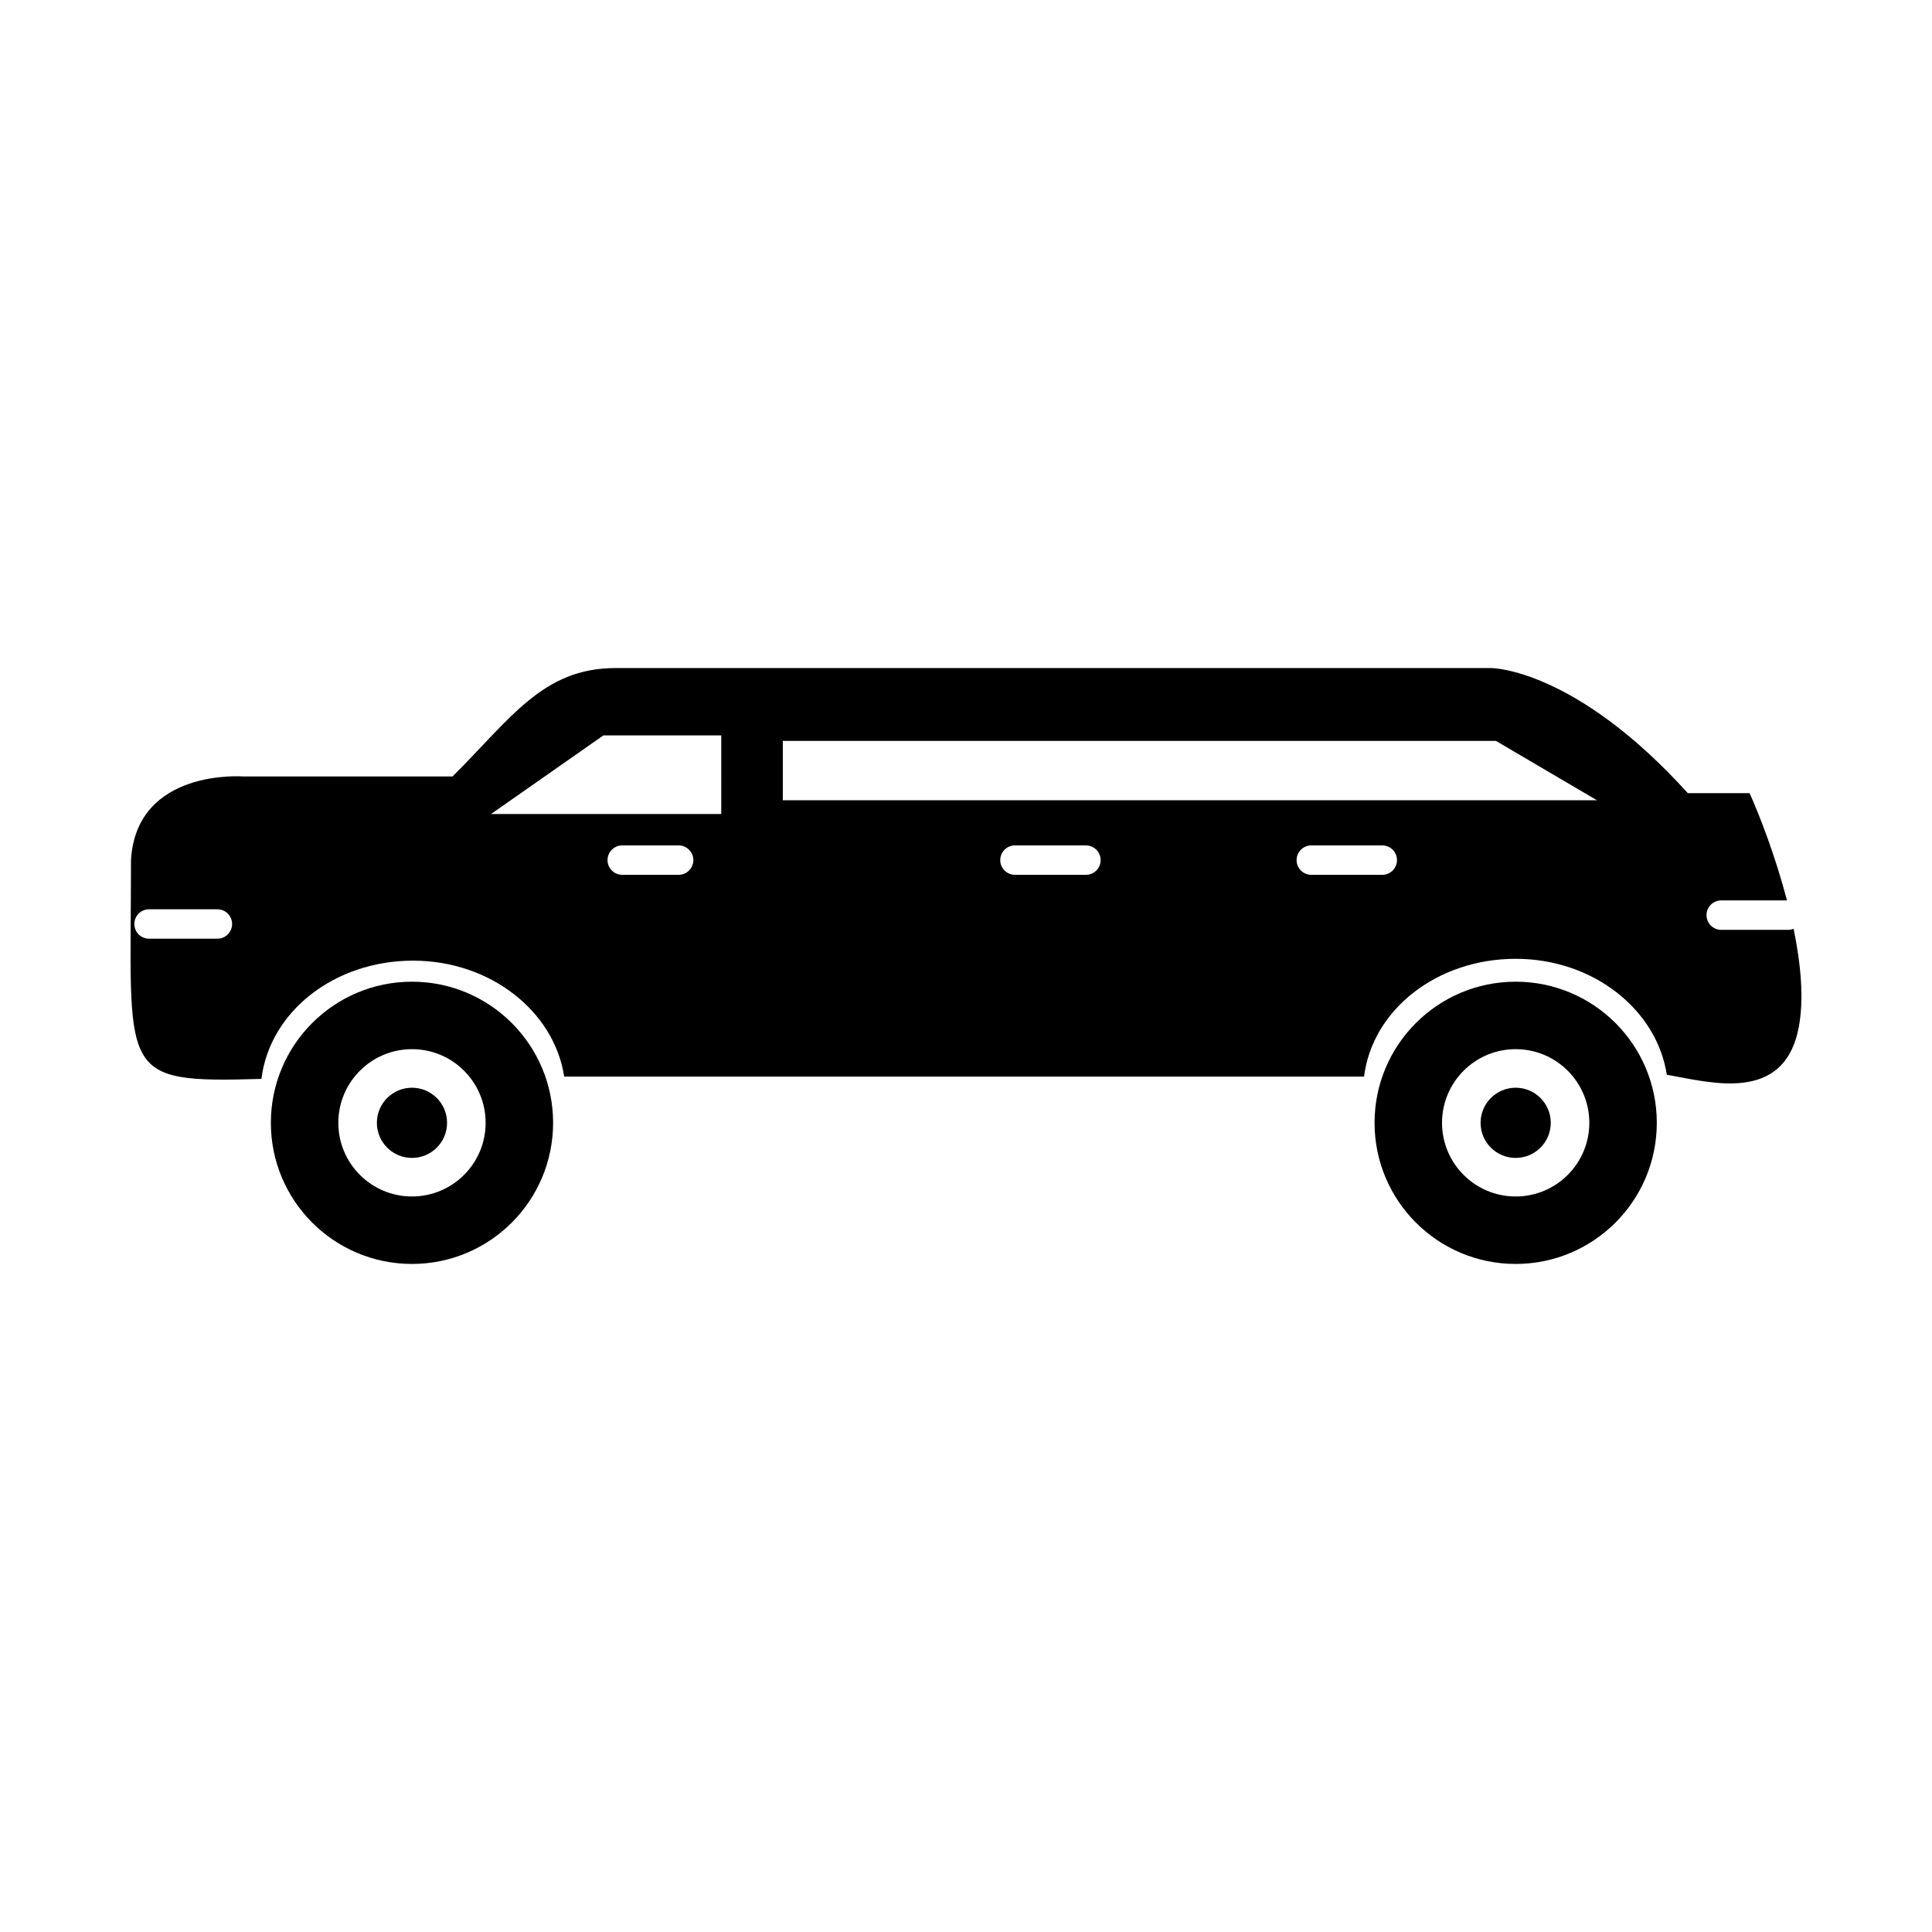
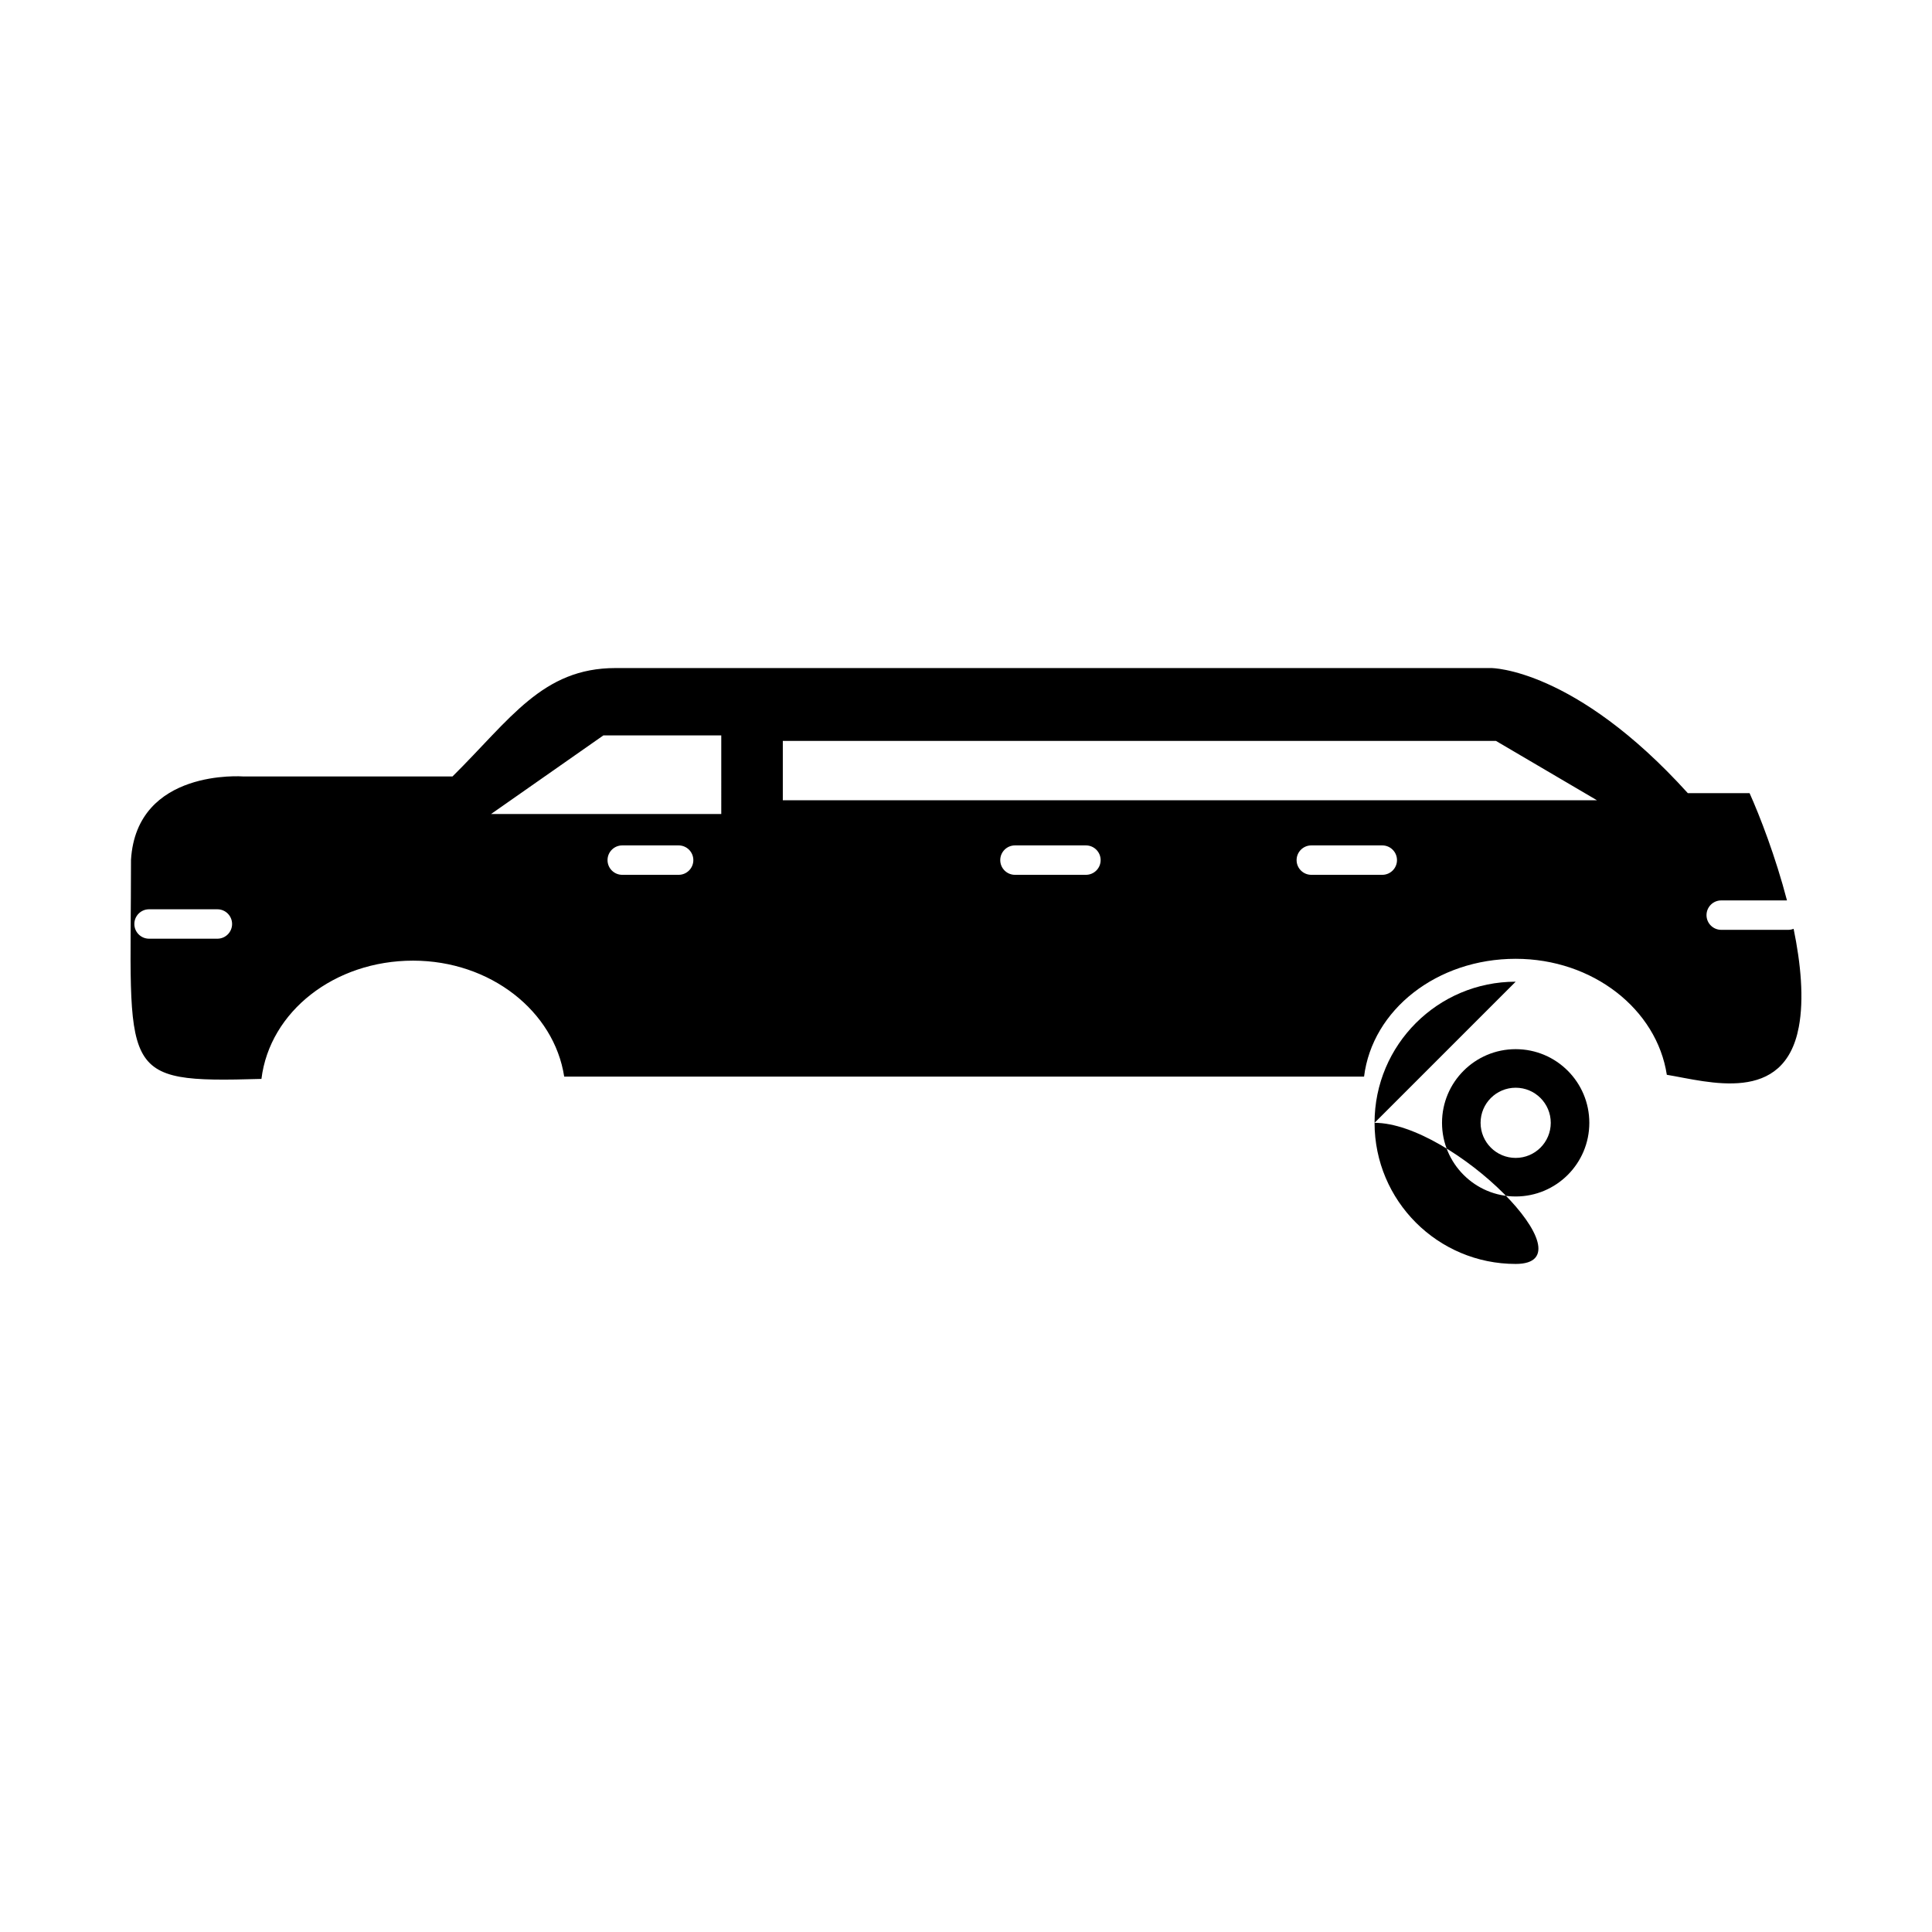
<svg xmlns="http://www.w3.org/2000/svg" fill="#000000" width="800px" height="800px" version="1.1" viewBox="144 144 512 512">
  <g fill-rule="evenodd">
    <path d="m585.72 428.83c11.098 1.844 31.07 7.953 34.973-12.617 1.418-7.473 0.547-16.785-1.367-26.07-0.441 0.176-0.926 0.273-1.43 0.273h-17.758c-2.152 0-3.894-1.746-3.894-3.898s1.746-3.898 3.894-3.898h17.43c-3.031-11.617-7.191-22.371-9.914-28.434h-16.367c-30.016-33.16-52.082-33.145-52.082-33.145h-232.12c-19.332 0-27.836 13.547-43.168 28.727h-55.441s-28.273-2.211-29.762 22.098c0 57.156-3.996 59.164 34.57 58.055 2.199-17.863 19.352-31.34 40.18-31.34 20.473 0 37.387 13.379 40.055 30.734h211.97c2.199-17.746 19.352-31.223 40.18-31.223 20.473 0 37.387 13.379 40.055 30.734zm-384.11-36.066c2.152 0 3.898-1.746 3.898-3.898 0-2.152-1.746-3.898-3.898-3.898h-18.109c-2.152 0-3.898 1.746-3.898 3.898 0 2.152 1.746 3.898 3.898 3.898zm107.29-24.723c-2.152 0-3.898 1.746-3.898 3.898s1.746 3.898 3.898 3.898h14.945c2.152 0 3.898-1.746 3.898-3.898s-1.746-3.898-3.898-3.898zm182.61 0c-2.152 0-3.898 1.746-3.898 3.898s1.746 3.898 3.898 3.898h18.809c2.152 0 3.898-1.746 3.898-3.898s-1.746-3.898-3.898-3.898zm-78.535 0c-2.152 0-3.898 1.746-3.898 3.898s1.746 3.898 3.898 3.898h18.809c2.152 0 3.898-1.746 3.898-3.898s-1.746-3.898-3.898-3.898zm-61.516-27.695h188.98l26.785 15.738h-215.77v-15.738zm-16.316-1.453h-31.25l-29.762 20.832h61.012z" />
-     <path d="m253.18 404.16c-20.656 0-37.398 16.742-37.398 37.398s16.742 37.398 37.398 37.398c20.652 0 37.398-16.742 37.398-37.398s-16.742-37.398-37.398-37.398zm0 28.098c-2.57 0-4.894 1.043-6.578 2.723-1.684 1.684-2.723 4.008-2.723 6.578 0 2.57 1.039 4.894 2.723 6.578 1.684 1.684 4.008 2.723 6.578 2.723 2.566 0 4.894-1.043 6.574-2.723 1.684-1.684 2.723-4.008 2.723-6.578 0-2.57-1.043-4.894-2.723-6.578-1.684-1.684-4.008-2.723-6.574-2.723zm-13.801-4.5c3.531-3.531 8.41-5.719 13.801-5.719 5.387 0 10.27 2.184 13.801 5.719 3.531 3.531 5.715 8.41 5.715 13.801s-2.184 10.27-5.715 13.801-8.41 5.719-13.801 5.719c-5.391 0-10.27-2.184-13.801-5.719-3.531-3.531-5.719-8.41-5.719-13.801 0-5.387 2.184-10.27 5.719-13.801z" />
-     <path d="m545.67 404.16c-20.656 0-37.398 16.742-37.398 37.398s16.742 37.398 37.398 37.398c20.652 0 37.398-16.742 37.398-37.398s-16.742-37.398-37.398-37.398zm0 28.098c-2.57 0-4.894 1.043-6.578 2.723-1.684 1.684-2.723 4.008-2.723 6.578 0 2.57 1.039 4.894 2.723 6.578 1.684 1.684 4.008 2.723 6.578 2.723 2.566 0 4.894-1.043 6.574-2.723 1.684-1.684 2.723-4.008 2.723-6.578 0-2.57-1.043-4.894-2.723-6.578-1.684-1.684-4.008-2.723-6.574-2.723zm-13.801-4.5c3.531-3.531 8.41-5.719 13.801-5.719 5.387 0 10.27 2.184 13.801 5.719 3.531 3.531 5.715 8.41 5.715 13.801s-2.184 10.27-5.715 13.801-8.41 5.719-13.801 5.719-10.27-2.184-13.801-5.719c-3.531-3.531-5.719-8.41-5.719-13.801 0-5.387 2.184-10.27 5.719-13.801z" />
+     <path d="m545.67 404.16c-20.656 0-37.398 16.742-37.398 37.398s16.742 37.398 37.398 37.398s-16.742-37.398-37.398-37.398zm0 28.098c-2.57 0-4.894 1.043-6.578 2.723-1.684 1.684-2.723 4.008-2.723 6.578 0 2.57 1.039 4.894 2.723 6.578 1.684 1.684 4.008 2.723 6.578 2.723 2.566 0 4.894-1.043 6.574-2.723 1.684-1.684 2.723-4.008 2.723-6.578 0-2.57-1.043-4.894-2.723-6.578-1.684-1.684-4.008-2.723-6.574-2.723zm-13.801-4.5c3.531-3.531 8.41-5.719 13.801-5.719 5.387 0 10.27 2.184 13.801 5.719 3.531 3.531 5.715 8.41 5.715 13.801s-2.184 10.27-5.715 13.801-8.41 5.719-13.801 5.719-10.27-2.184-13.801-5.719c-3.531-3.531-5.719-8.41-5.719-13.801 0-5.387 2.184-10.27 5.719-13.801z" />
  </g>
</svg>